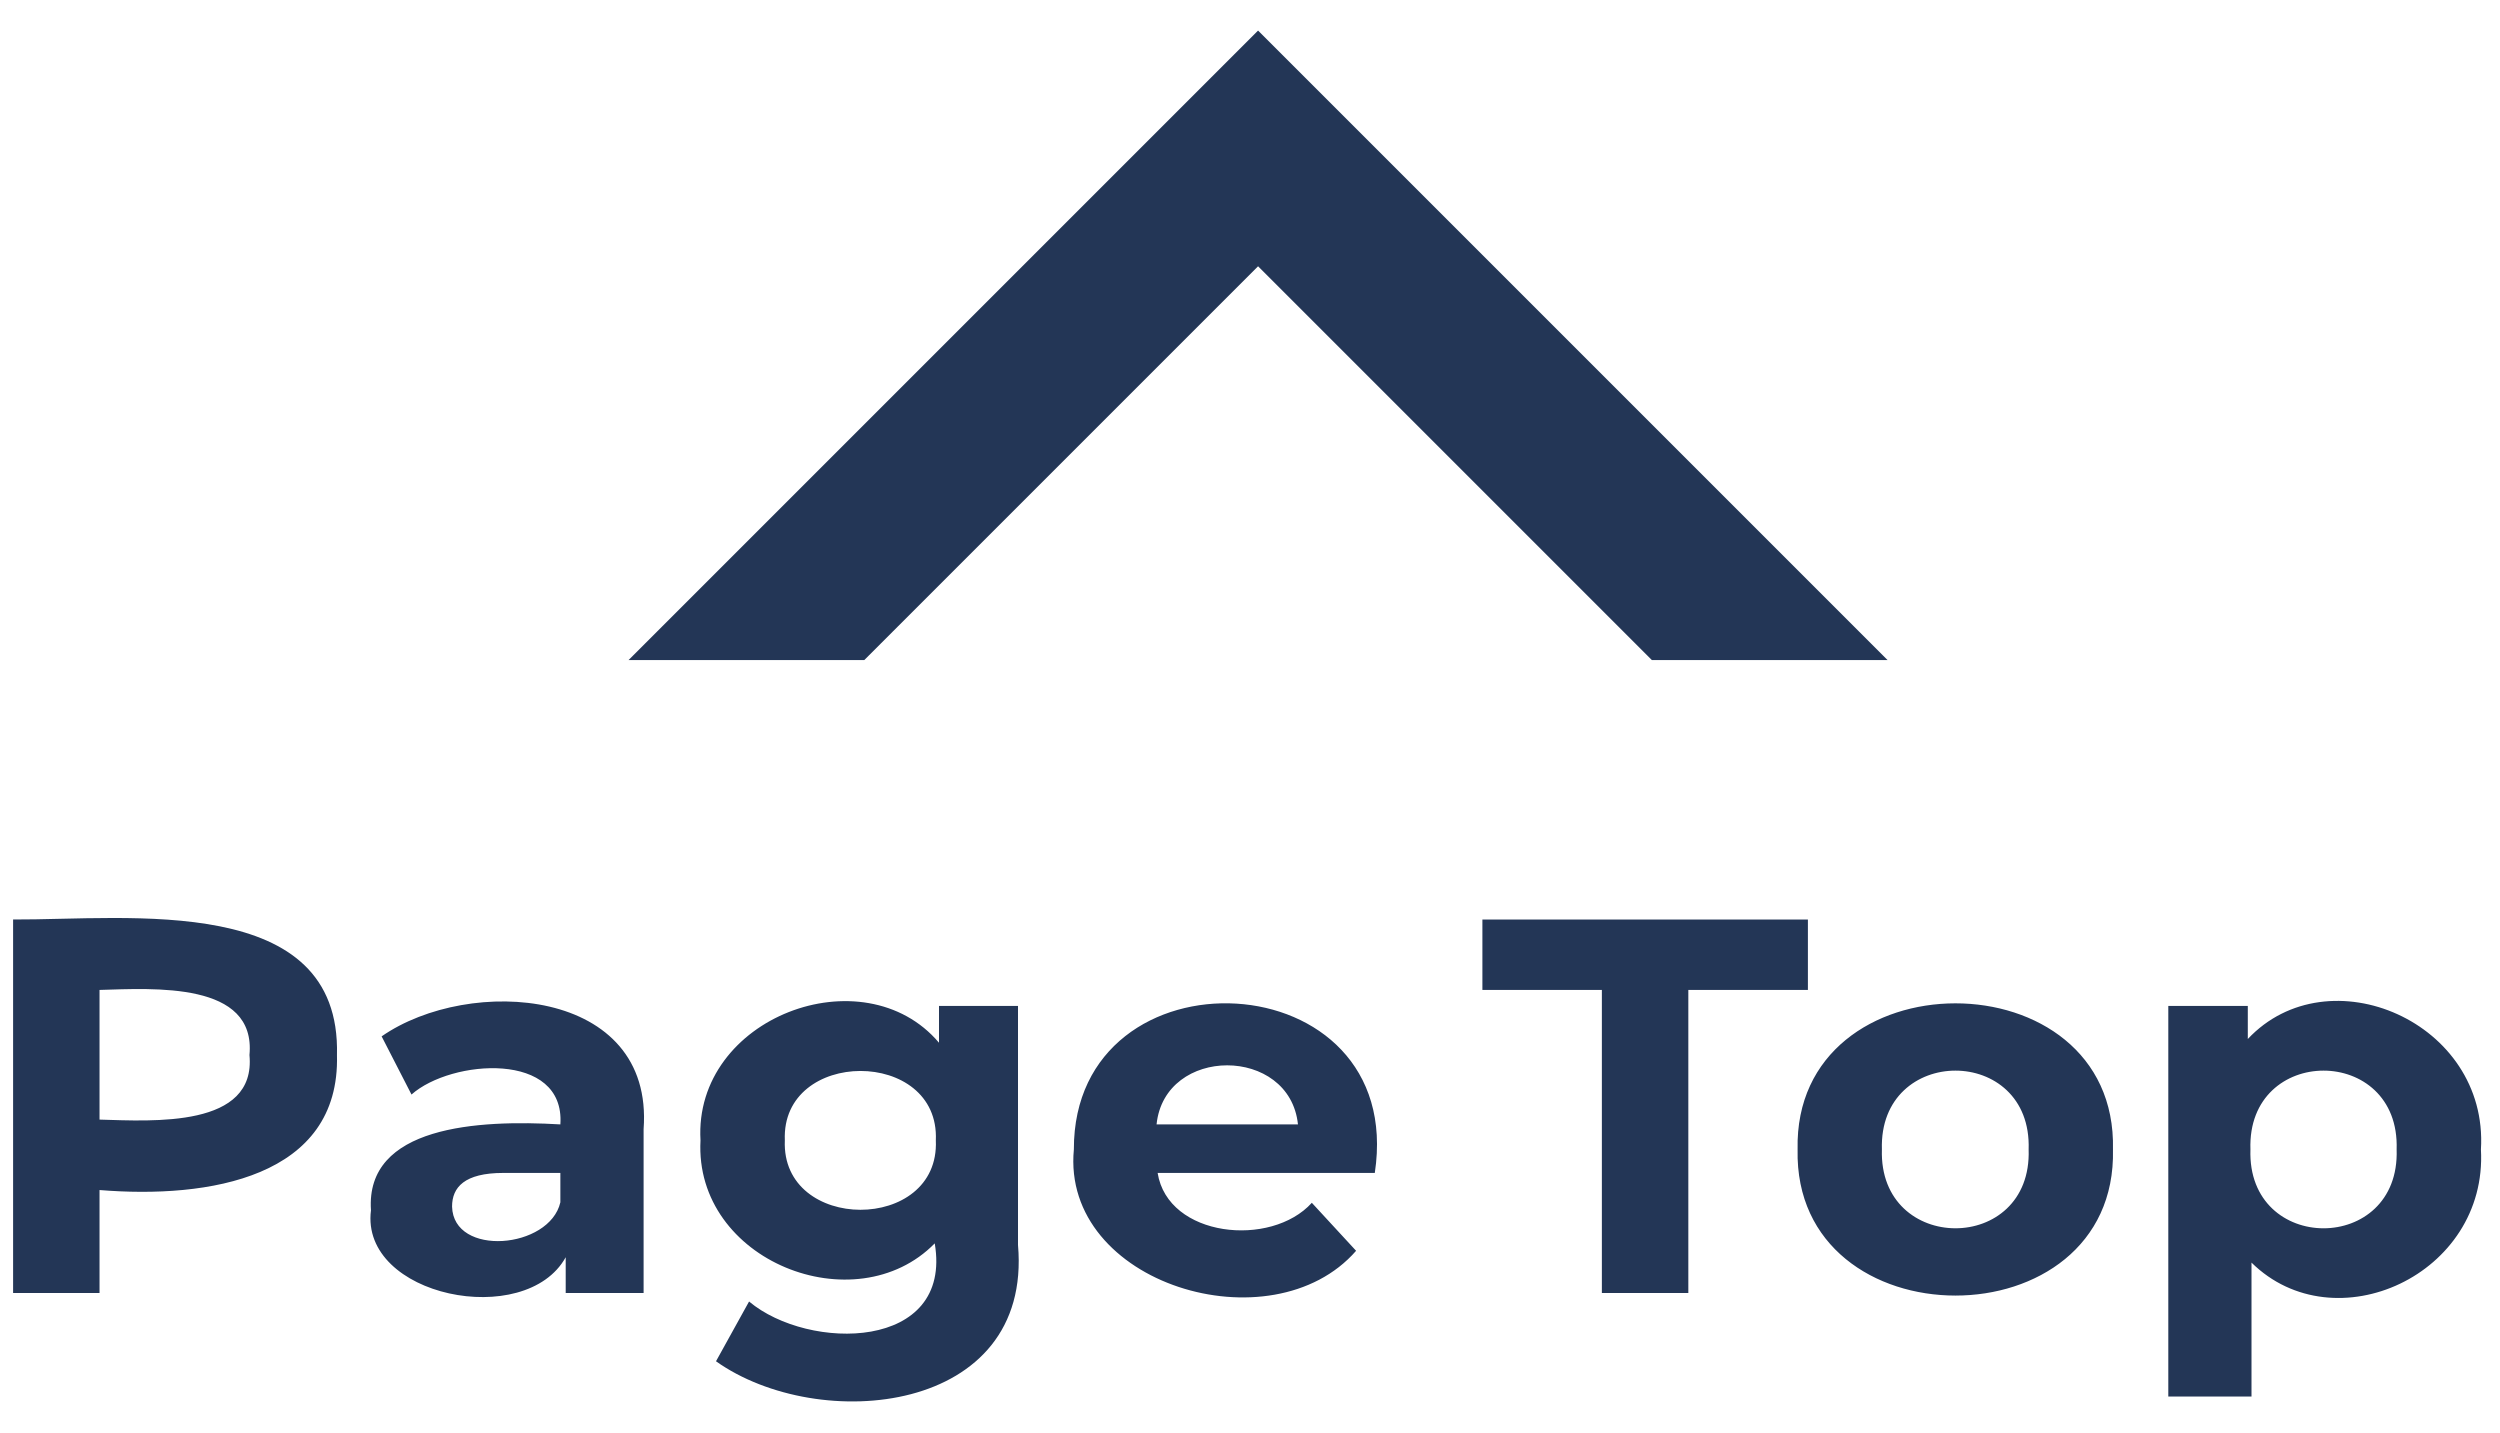
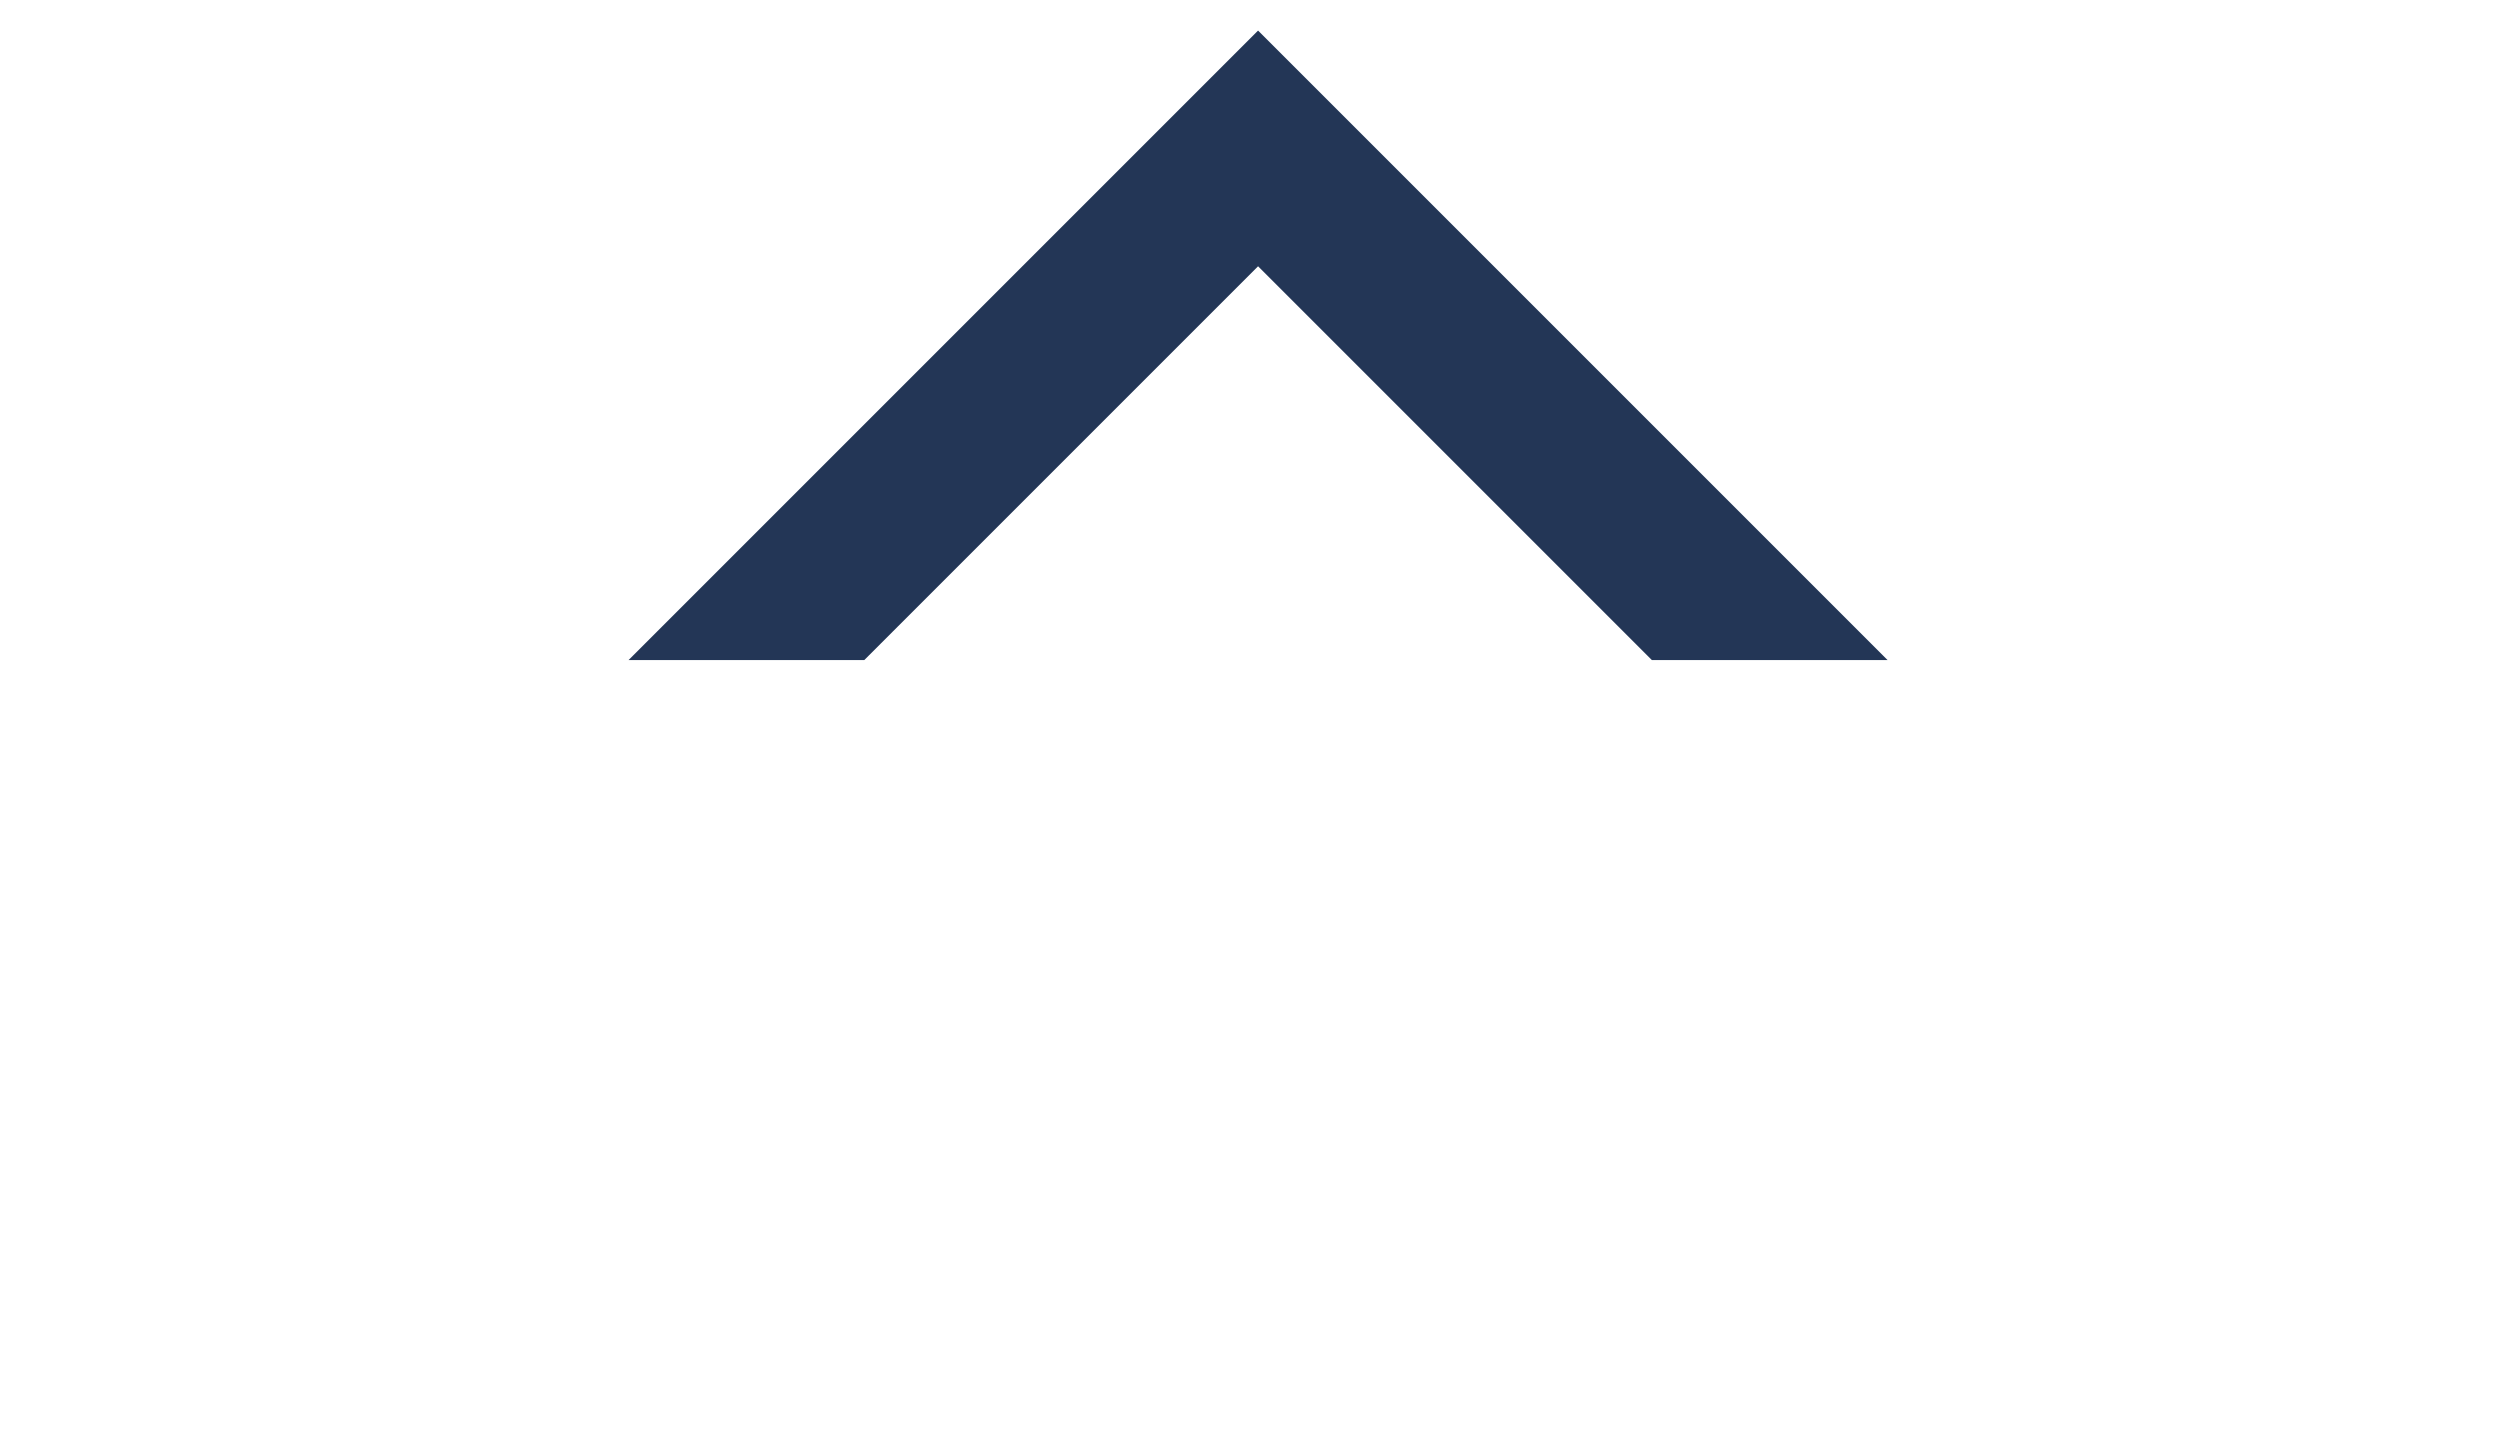
<svg xmlns="http://www.w3.org/2000/svg" version="1.1" id="レイヤー_1" x="0" y="0" width="75" height="43" viewBox="0 0 75 43" xml:space="preserve">
  <style>.st1{fill:#233656}</style>
-   <path class="st1" d="M10.109 31.651c.1 3.679-3.853 4.318-7.123 4.05v3.089H.393V27.585c3.472.016 9.843-.823 9.716 4.066zm-2.625 0c.207-2.212-2.879-1.998-4.498-1.953v3.89c1.611.045 4.704.253 4.498-1.937zM19.308 33.875v4.914h-2.337v-1.072c-1.205 2.178-6.175 1.185-5.842-1.409-.172-2.529 3.208-2.722 5.682-2.576.149-2.211-3.274-1.956-4.466-.896l-.896-1.745c2.634-1.831 8.177-1.476 7.859 2.784zm-2.497 2.194v-.881h-1.712c-1.168 0-1.537.433-1.537 1.009.038 1.519 2.924 1.276 3.249-.128zM30.54 30.178v7.171c.443 5.093-5.98 5.679-9.06 3.489l.992-1.793c1.789 1.501 6.117 1.486 5.57-1.744-2.376 2.424-7.221.531-7.027-3.09-.214-3.692 4.896-5.598 7.155-2.929v-1.104h2.37zm-2.465 4.033c.123-2.782-4.647-2.77-4.53 0-.116 2.771 4.653 2.783 4.53 0zM41.244 35.188h-6.515c.307 1.934 3.4 2.251 4.626.896l1.328 1.44c-2.526 2.898-8.852 1.005-8.467-3.041-.015-6.172 10.002-5.728 9.028.705zm-6.547-1.456h4.242c-.248-2.361-4-2.364-4.242 0zM48.057 29.698h-3.585v-2.112h9.765v2.112H50.65v9.092h-2.594v-9.092zM53.928 34.484c-.129-5.839 9.597-5.851 9.461 0 .135 5.851-9.59 5.838-9.461 0zm6.931 0c.108-3.159-4.503-3.148-4.402 0-.101 3.147 4.511 3.159 4.402 0zM74.428 34.484c.209 3.76-4.391 5.852-6.883 3.394v4.018h-2.496V30.178h2.385v.992c2.416-2.574 7.227-.513 6.994 3.314zm-2.529 0c.108-3.154-4.494-3.153-4.386 0-.108 3.153 4.495 3.154 4.386 0z" />
  <path id="パス_2" d="M37.742 7.281l12.021 12.021h5.657L37.742 1.624 20.064 19.302h5.657L37.742 7.281z" fill="#233656" stroke="#233656" />
</svg>